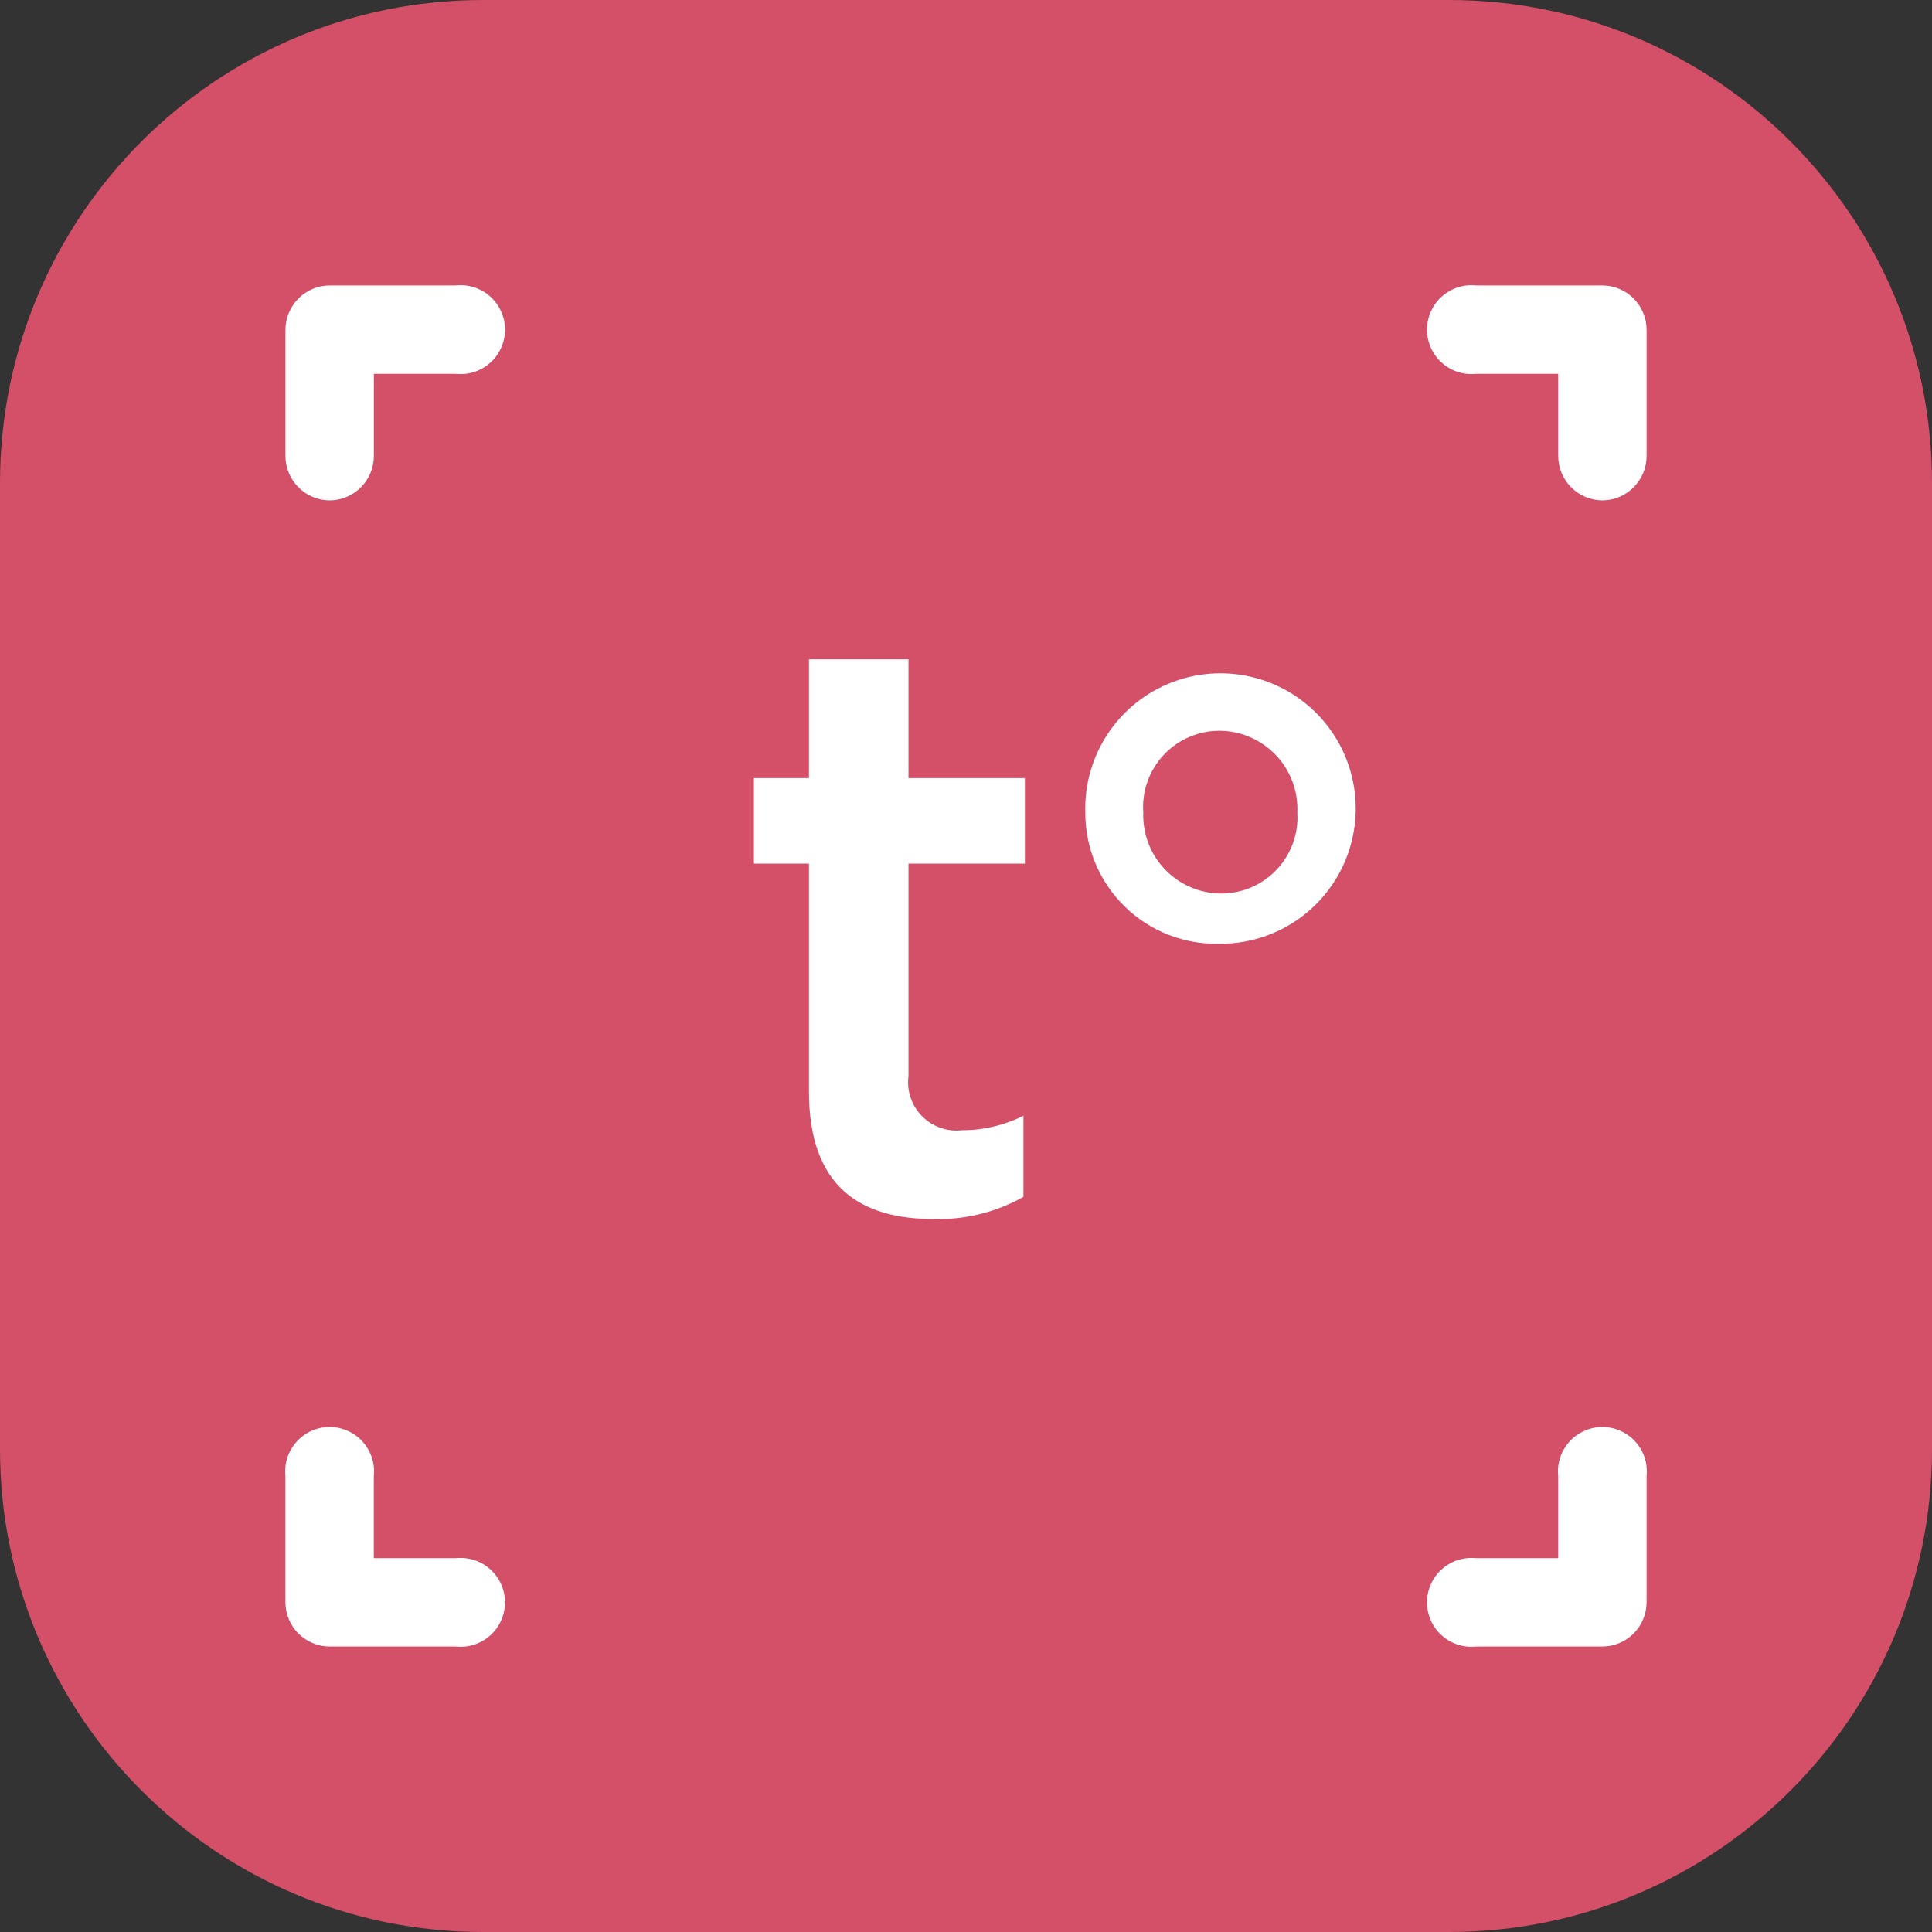
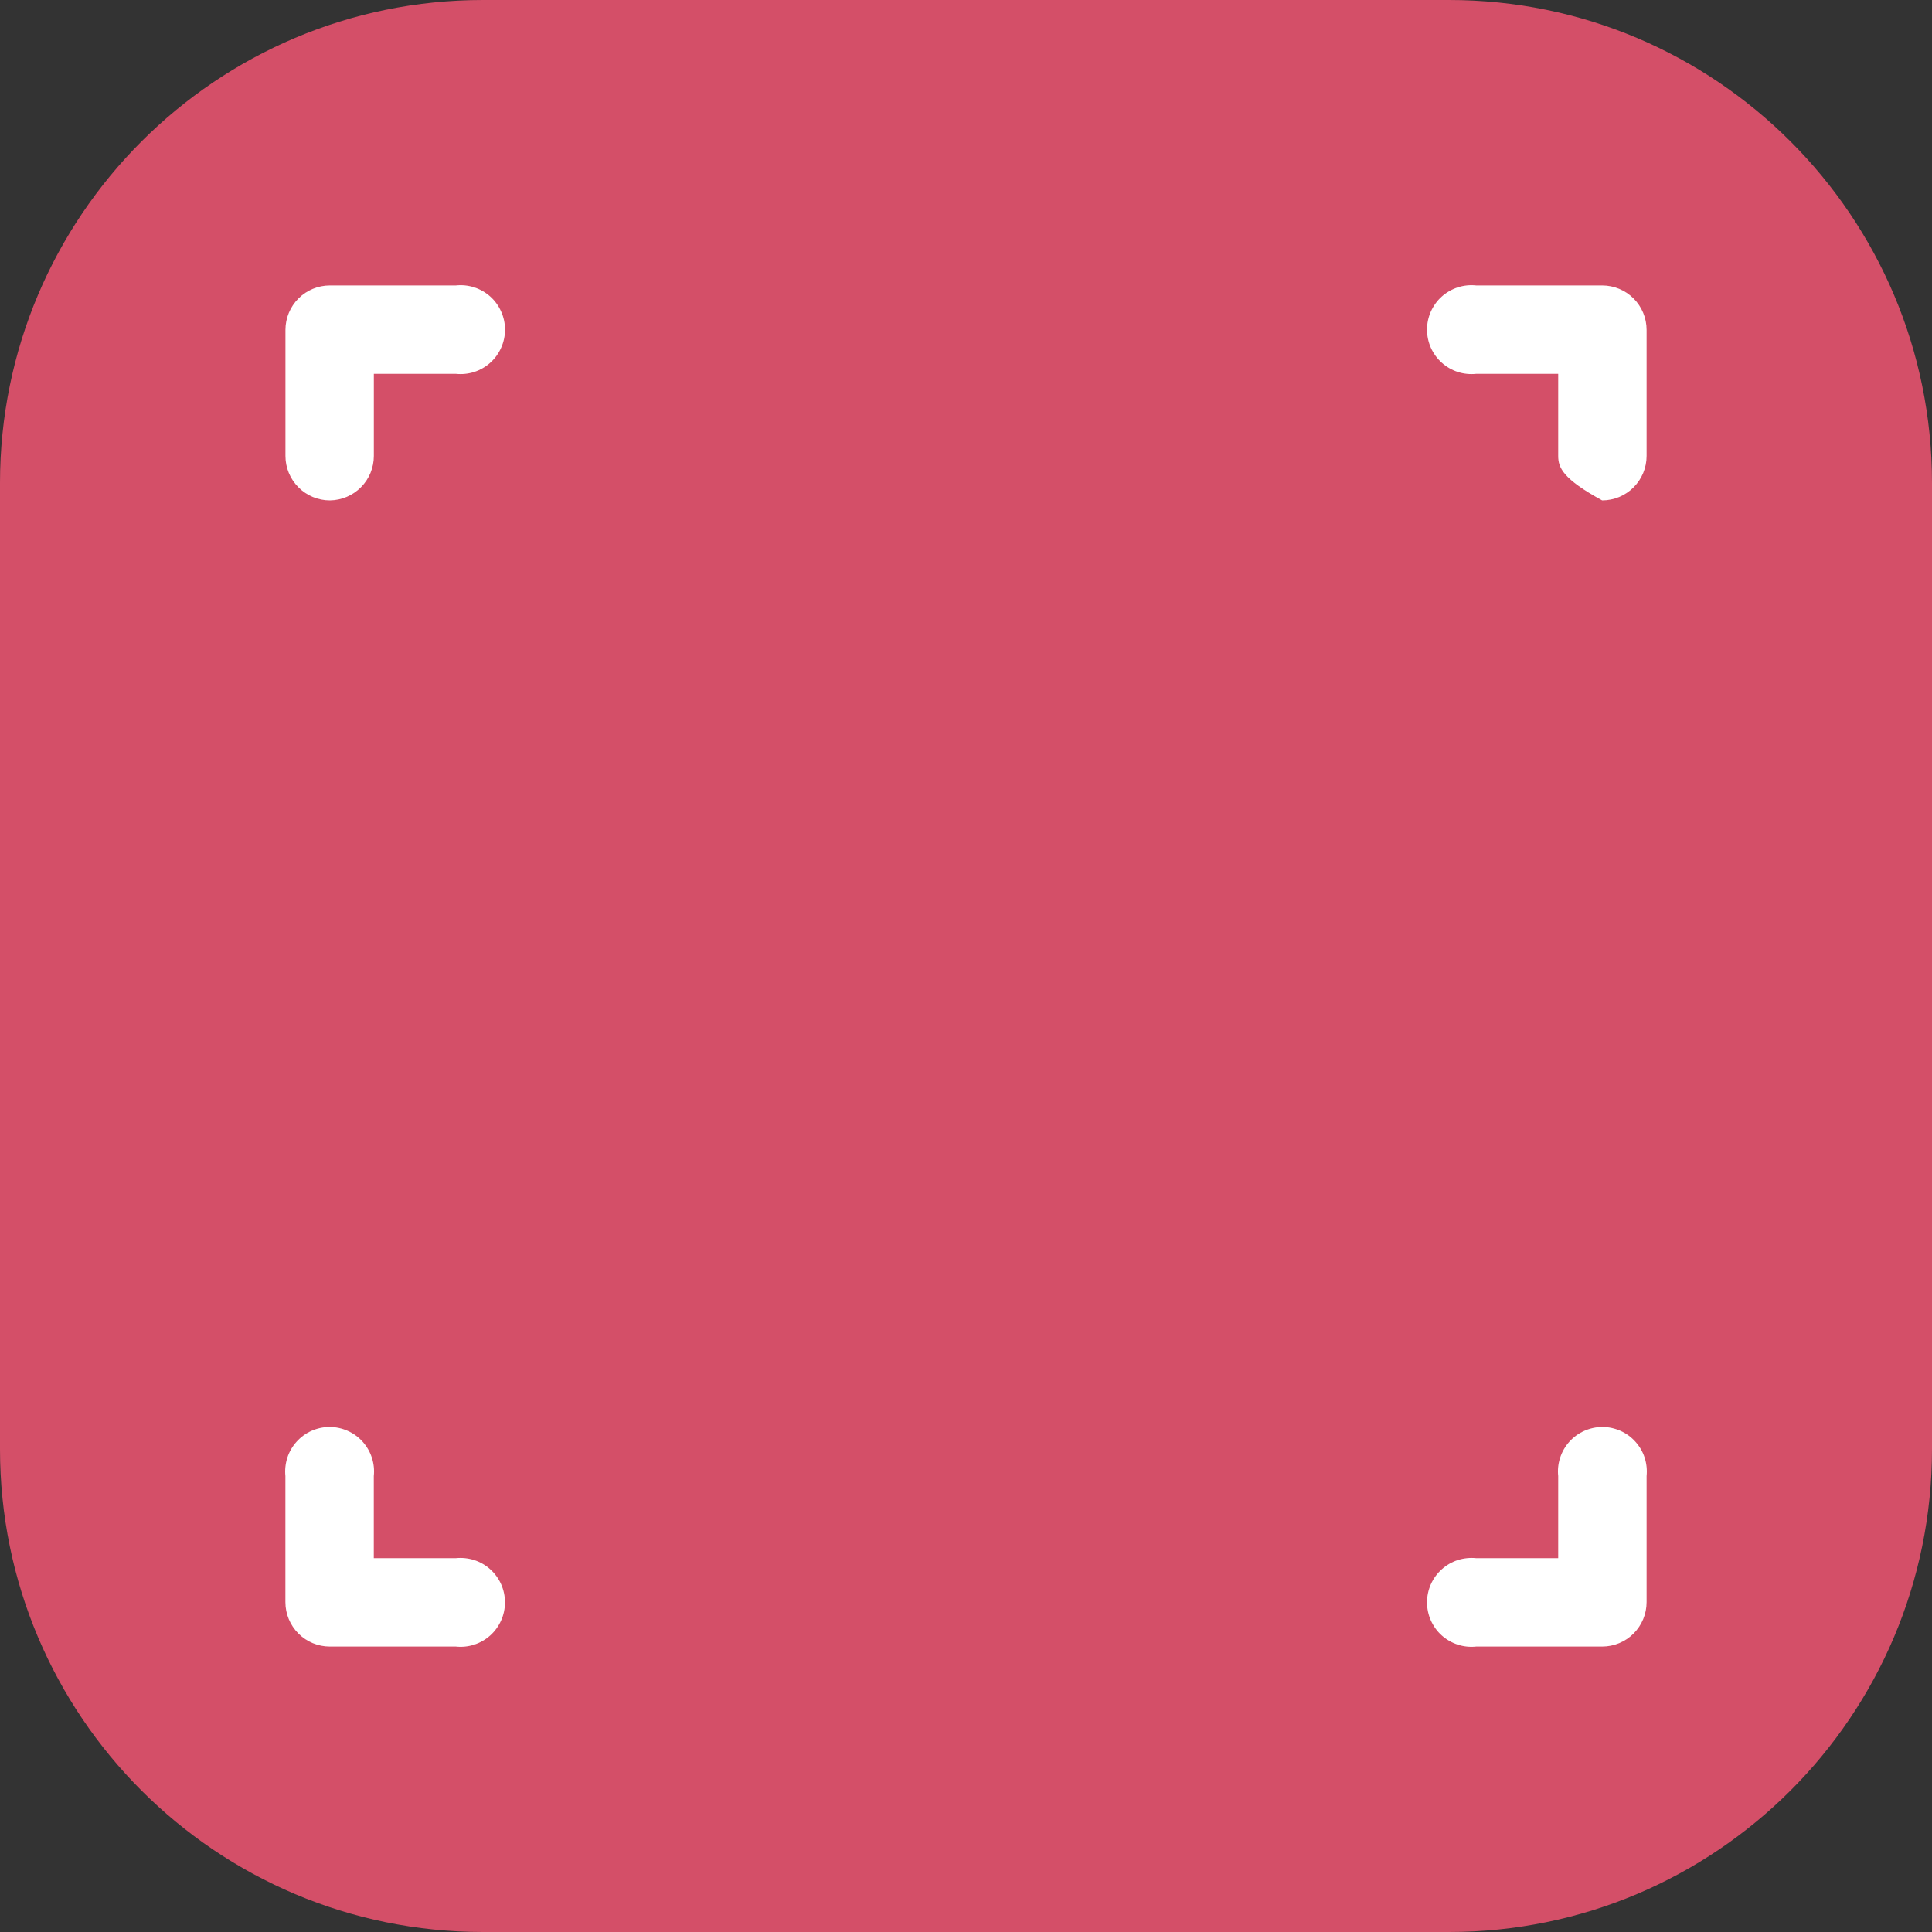
<svg xmlns="http://www.w3.org/2000/svg" width="40" height="40" viewBox="0 0 40 40" fill="none">
  <rect x="0" y="0" width="40" height="40" fill="#333333" stroke="none" />
  <g clip-path="url(#clip0_3311_5432)">
    <path d="M30 0H10C4.477 0 0 4.477 0 10V30C0 35.523 4.477 40 10 40H30C35.523 40 40 35.523 40 30V10C40 4.477 35.523 0 30 0Z" fill="#D44F68" />
-     <path d="M16.749 22.6V17.88H15.609V16.11H16.749V13.65H18.809V16.11H21.219V17.88H18.809V22.28C18.79 22.431 18.805 22.584 18.854 22.728C18.903 22.872 18.984 23.003 19.091 23.111C19.198 23.219 19.328 23.301 19.472 23.351C19.615 23.401 19.768 23.418 19.919 23.4C20.36 23.401 20.795 23.298 21.189 23.1V24.78C20.625 25.097 19.986 25.256 19.339 25.24C17.819 25.24 16.749 24.58 16.749 22.6Z" fill="white" />
-     <path d="M22.47 16.82C22.454 16.262 22.605 15.712 22.904 15.241C23.203 14.77 23.635 14.398 24.146 14.175C24.658 13.951 25.224 13.885 25.773 13.986C26.322 14.086 26.828 14.348 27.227 14.739C27.626 15.129 27.899 15.629 28.011 16.176C28.124 16.722 28.07 17.29 27.858 17.806C27.645 18.322 27.284 18.763 26.819 19.072C26.354 19.381 25.808 19.544 25.25 19.54C24.887 19.549 24.527 19.486 24.189 19.353C23.851 19.221 23.544 19.021 23.285 18.768C23.025 18.514 22.82 18.211 22.68 17.877C22.54 17.542 22.468 17.183 22.47 16.82ZM26.86 16.82C26.869 16.602 26.835 16.385 26.758 16.181C26.682 15.977 26.565 15.79 26.414 15.632C26.264 15.475 26.083 15.349 25.883 15.262C25.683 15.176 25.468 15.131 25.25 15.13C25.033 15.129 24.818 15.174 24.619 15.26C24.419 15.346 24.24 15.472 24.092 15.631C23.944 15.789 23.83 15.977 23.757 16.181C23.684 16.386 23.655 16.603 23.67 16.82C23.662 17.036 23.697 17.251 23.774 17.454C23.85 17.656 23.967 17.841 24.116 17.997C24.265 18.154 24.444 18.279 24.642 18.365C24.84 18.452 25.054 18.497 25.27 18.5C25.487 18.502 25.702 18.459 25.902 18.374C26.101 18.289 26.281 18.164 26.431 18.006C26.58 17.848 26.695 17.662 26.769 17.458C26.843 17.254 26.874 17.037 26.86 16.82Z" fill="white" />
    <path d="M9.439 34.09H6.829C6.585 34.09 6.351 33.993 6.179 33.821C6.006 33.648 5.909 33.414 5.909 33.17V30.56C5.896 30.432 5.91 30.302 5.949 30.18C5.989 30.057 6.054 29.945 6.141 29.849C6.227 29.753 6.332 29.676 6.45 29.624C6.568 29.572 6.695 29.544 6.824 29.544C6.953 29.544 7.081 29.572 7.198 29.624C7.316 29.676 7.422 29.753 7.508 29.849C7.594 29.945 7.659 30.057 7.699 30.18C7.739 30.302 7.753 30.432 7.739 30.56V32.26H9.439C9.567 32.247 9.697 32.261 9.82 32.3C9.942 32.34 10.055 32.405 10.151 32.492C10.247 32.578 10.323 32.683 10.376 32.801C10.428 32.919 10.455 33.046 10.455 33.175C10.455 33.304 10.428 33.432 10.376 33.549C10.323 33.667 10.247 33.773 10.151 33.859C10.055 33.945 9.942 34.01 9.82 34.05C9.697 34.09 9.567 34.104 9.439 34.09Z" fill="white" />
-     <path d="M33.171 10.36C32.928 10.357 32.697 10.259 32.527 10.087C32.356 9.915 32.261 9.682 32.261 9.44V7.74H30.561C30.433 7.753 30.303 7.74 30.18 7.7C30.058 7.66 29.945 7.595 29.849 7.508C29.753 7.422 29.677 7.317 29.624 7.199C29.572 7.081 29.545 6.954 29.545 6.825C29.545 6.696 29.572 6.568 29.624 6.451C29.677 6.333 29.753 6.227 29.849 6.141C29.945 6.055 30.058 5.99 30.18 5.95C30.303 5.91 30.433 5.896 30.561 5.91H33.171C33.415 5.91 33.649 6.007 33.821 6.179C33.994 6.352 34.091 6.586 34.091 6.83V9.44C34.091 9.561 34.067 9.68 34.021 9.792C33.974 9.903 33.907 10.005 33.821 10.09C33.736 10.176 33.634 10.243 33.523 10.29C33.411 10.336 33.291 10.36 33.171 10.36Z" fill="white" />
+     <path d="M33.171 10.36C32.356 9.915 32.261 9.682 32.261 9.44V7.74H30.561C30.433 7.753 30.303 7.74 30.18 7.7C30.058 7.66 29.945 7.595 29.849 7.508C29.753 7.422 29.677 7.317 29.624 7.199C29.572 7.081 29.545 6.954 29.545 6.825C29.545 6.696 29.572 6.568 29.624 6.451C29.677 6.333 29.753 6.227 29.849 6.141C29.945 6.055 30.058 5.99 30.18 5.95C30.303 5.91 30.433 5.896 30.561 5.91H33.171C33.415 5.91 33.649 6.007 33.821 6.179C33.994 6.352 34.091 6.586 34.091 6.83V9.44C34.091 9.561 34.067 9.68 34.021 9.792C33.974 9.903 33.907 10.005 33.821 10.09C33.736 10.176 33.634 10.243 33.523 10.29C33.411 10.336 33.291 10.36 33.171 10.36Z" fill="white" />
    <path d="M33.171 34.09H30.561C30.433 34.104 30.303 34.09 30.18 34.05C30.058 34.01 29.945 33.945 29.849 33.859C29.753 33.773 29.677 33.667 29.624 33.549C29.572 33.432 29.545 33.304 29.545 33.175C29.545 33.046 29.572 32.919 29.624 32.801C29.677 32.683 29.753 32.578 29.849 32.492C29.945 32.405 30.058 32.34 30.18 32.3C30.303 32.261 30.433 32.247 30.561 32.26H32.261V30.56C32.247 30.432 32.261 30.302 32.301 30.18C32.341 30.057 32.406 29.945 32.492 29.849C32.578 29.753 32.684 29.676 32.802 29.624C32.919 29.572 33.047 29.544 33.176 29.544C33.305 29.544 33.432 29.572 33.55 29.624C33.668 29.676 33.773 29.753 33.859 29.849C33.946 29.945 34.011 30.057 34.051 30.18C34.09 30.302 34.104 30.432 34.091 30.56V33.17C34.091 33.414 33.994 33.648 33.821 33.821C33.649 33.993 33.415 34.09 33.171 34.09Z" fill="white" />
    <path d="M6.83 10.36C6.586 10.36 6.352 10.263 6.18 10.09C6.007 9.918 5.91 9.684 5.91 9.44V6.83C5.91 6.586 6.007 6.352 6.18 6.179C6.352 6.007 6.586 5.91 6.83 5.91H9.44C9.568 5.896 9.698 5.91 9.821 5.95C9.943 5.99 10.056 6.055 10.152 6.141C10.248 6.227 10.324 6.333 10.376 6.451C10.429 6.568 10.456 6.696 10.456 6.825C10.456 6.954 10.429 7.081 10.376 7.199C10.324 7.317 10.248 7.422 10.152 7.508C10.056 7.595 9.943 7.66 9.821 7.7C9.698 7.74 9.568 7.753 9.44 7.74H7.74V9.44C7.74 9.682 7.645 9.915 7.474 10.087C7.304 10.259 7.072 10.357 6.83 10.36Z" fill="white" />
  </g>
  <defs>
    <clipPath id="clip0_3311_5432">
      <rect width="40" height="40" fill="white" />
    </clipPath>
  </defs>
</svg>